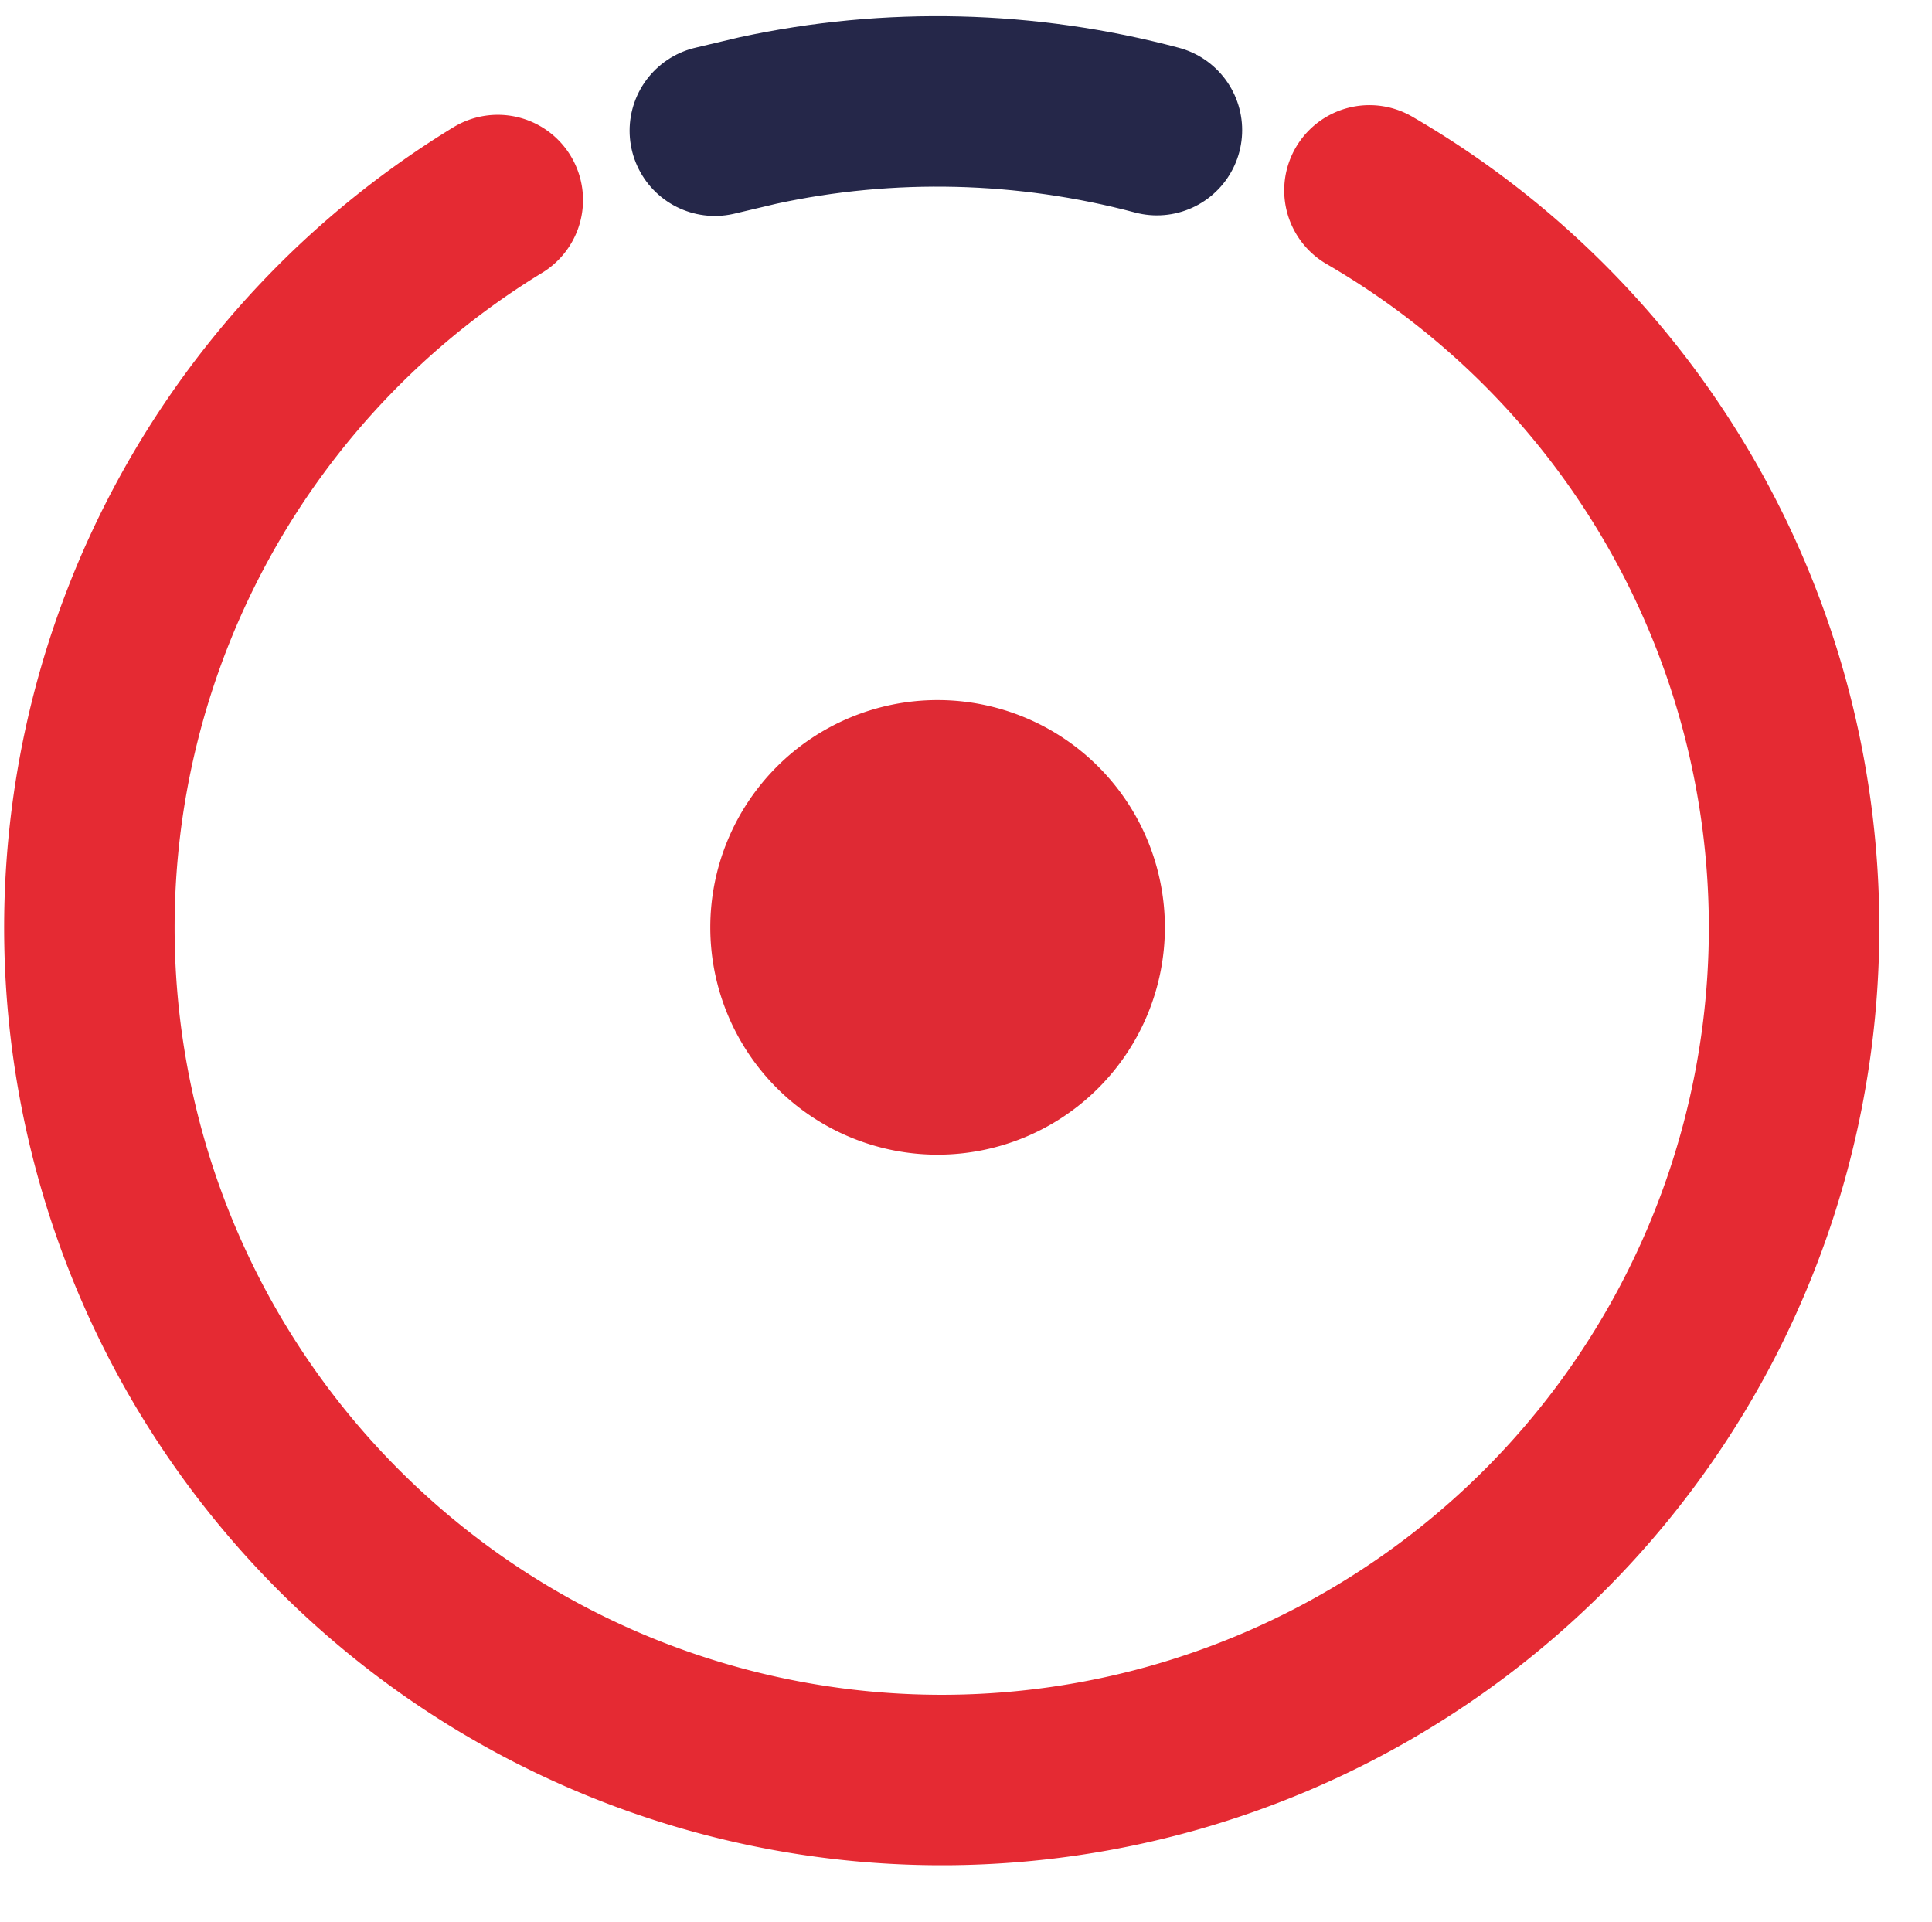
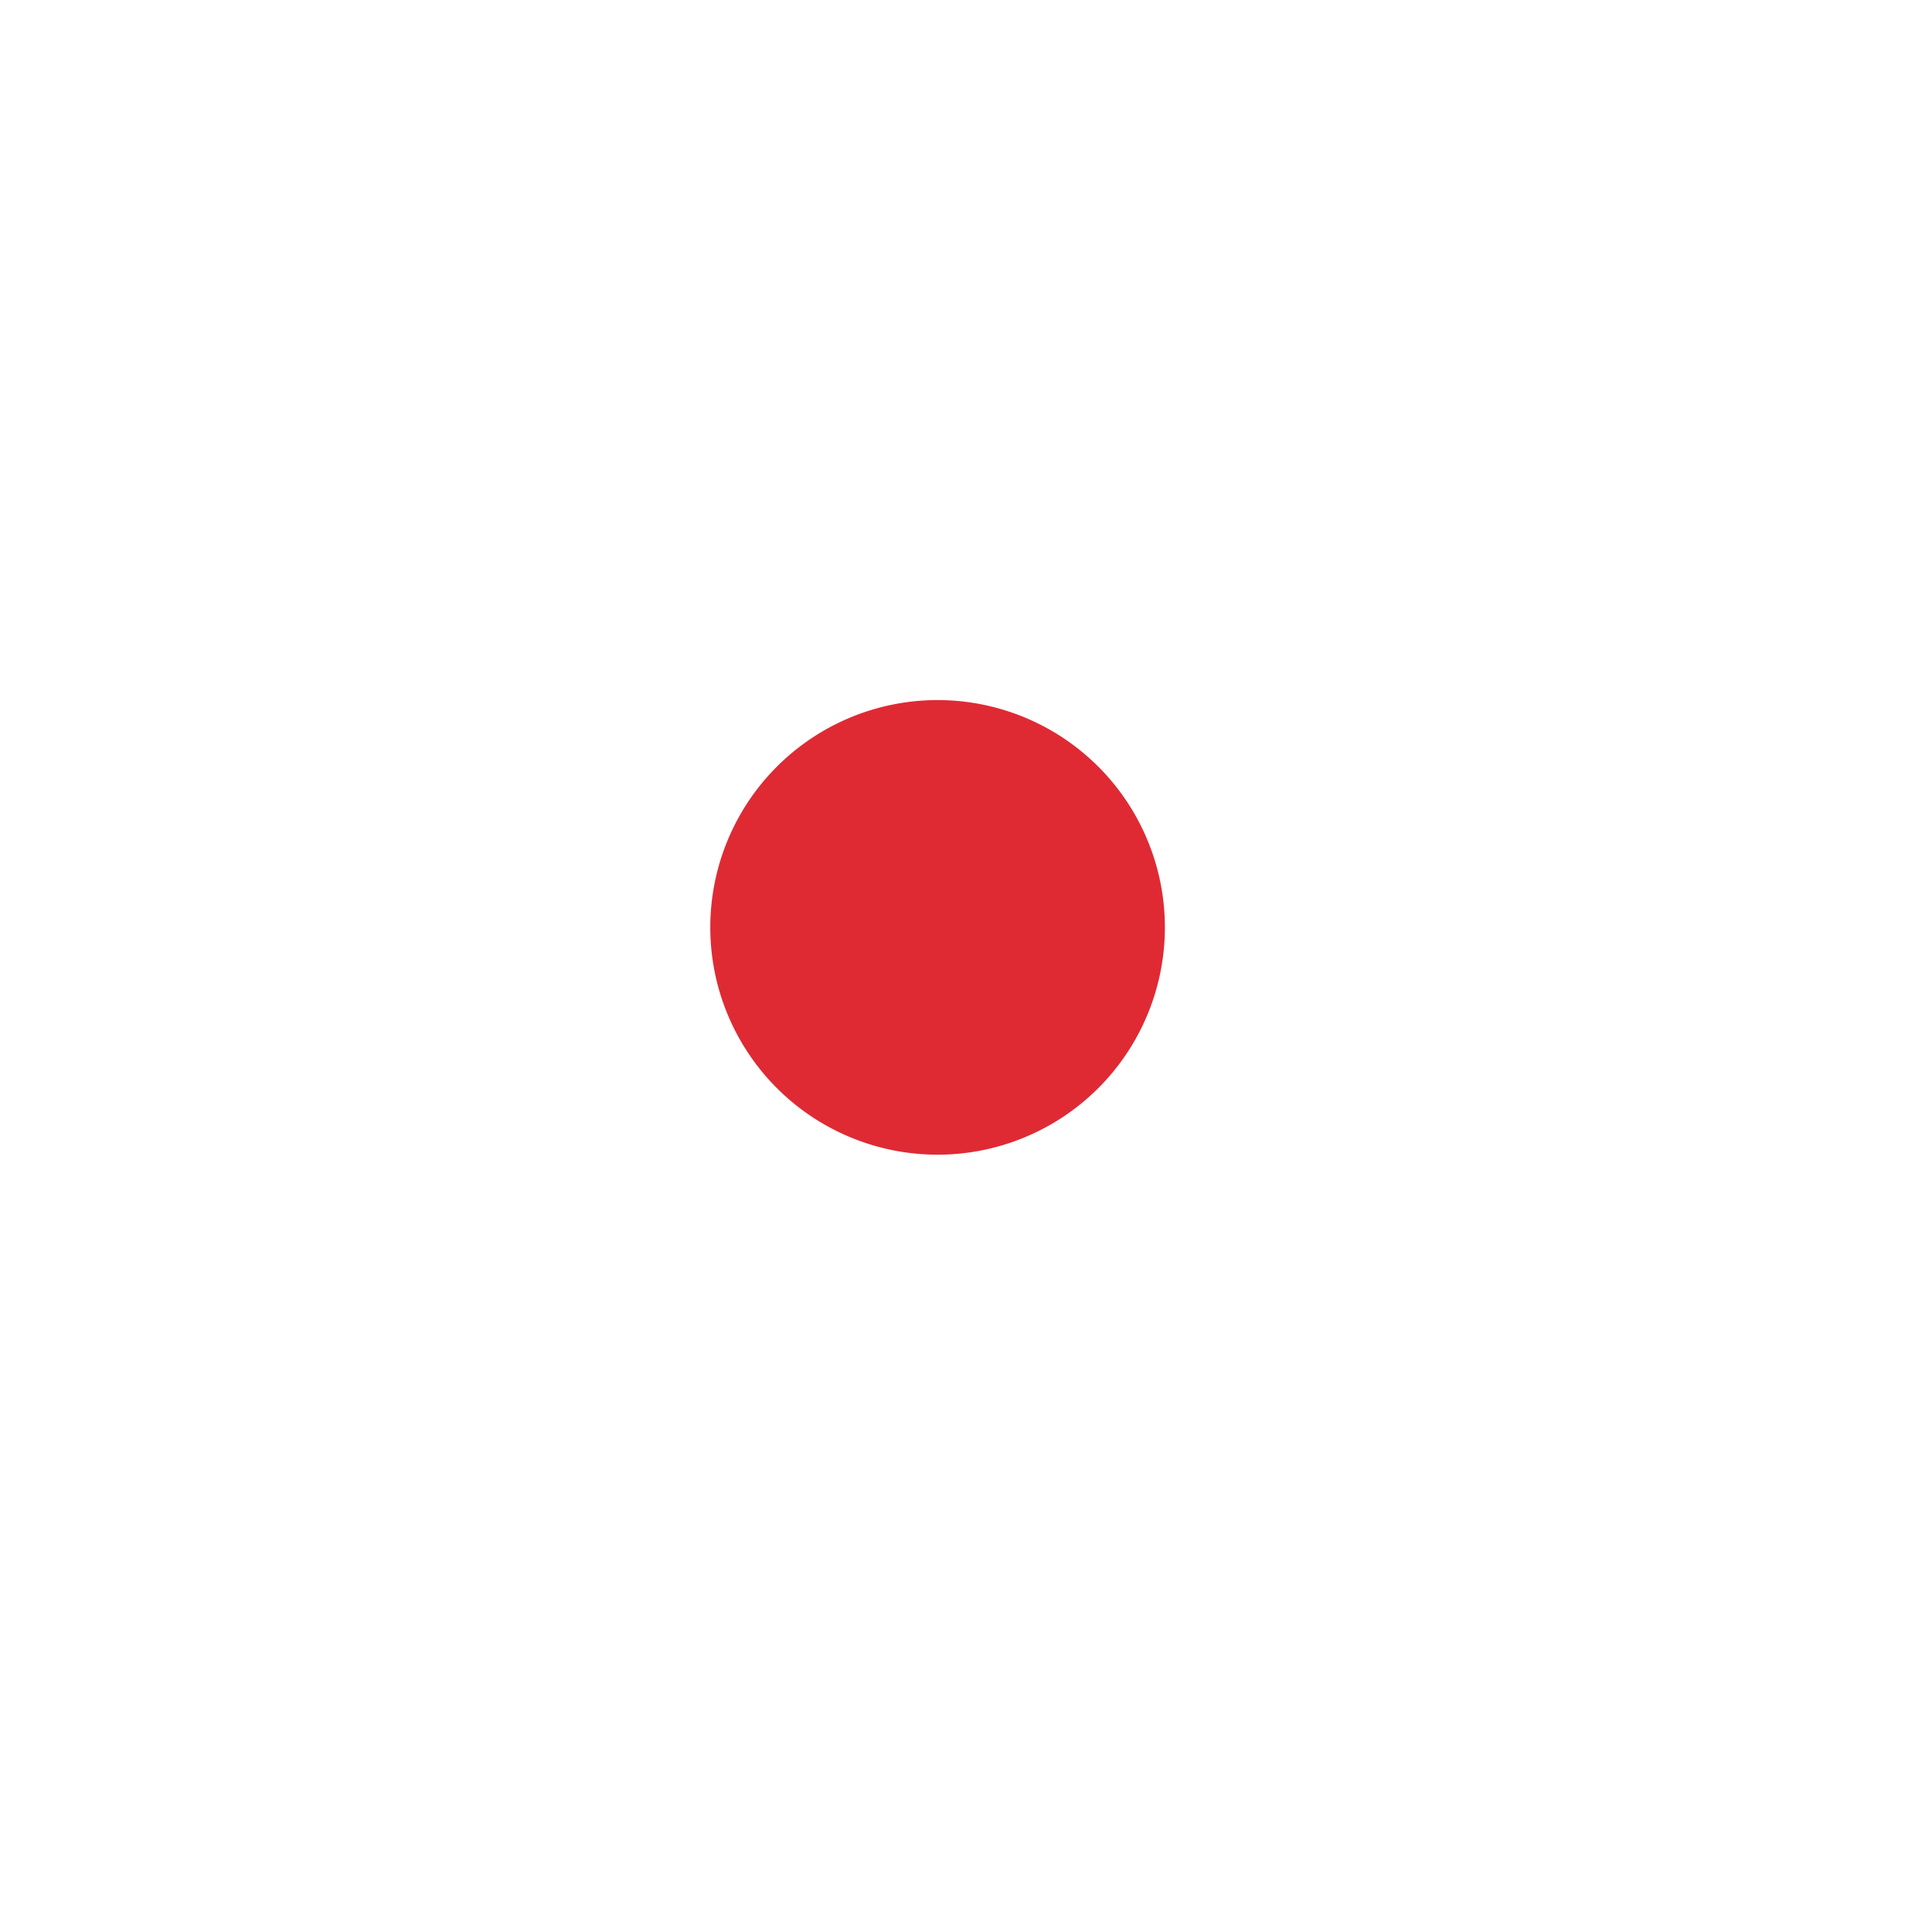
<svg xmlns="http://www.w3.org/2000/svg" width="34" height="33.82" viewBox="0 0 34 33.82">
-   <path fill="none" stroke="#e52a33" stroke-linecap="round" stroke-miterlimit="50" stroke-width="3" d="M24.1 3.35a15 15 0 1 1-15.34.17" />
  <path fill="#df2a34" d="M16.5 12.32a4 4 0 1 1 0 8 4 4 0 0 1 0-8z" />
-   <path fill="none" stroke="#252749" stroke-linecap="round" stroke-miterlimit="50" stroke-width="3" d="M12.58 2.3l.76-.18c2.31-.5 4.73-.44 7.02.17" />
</svg>